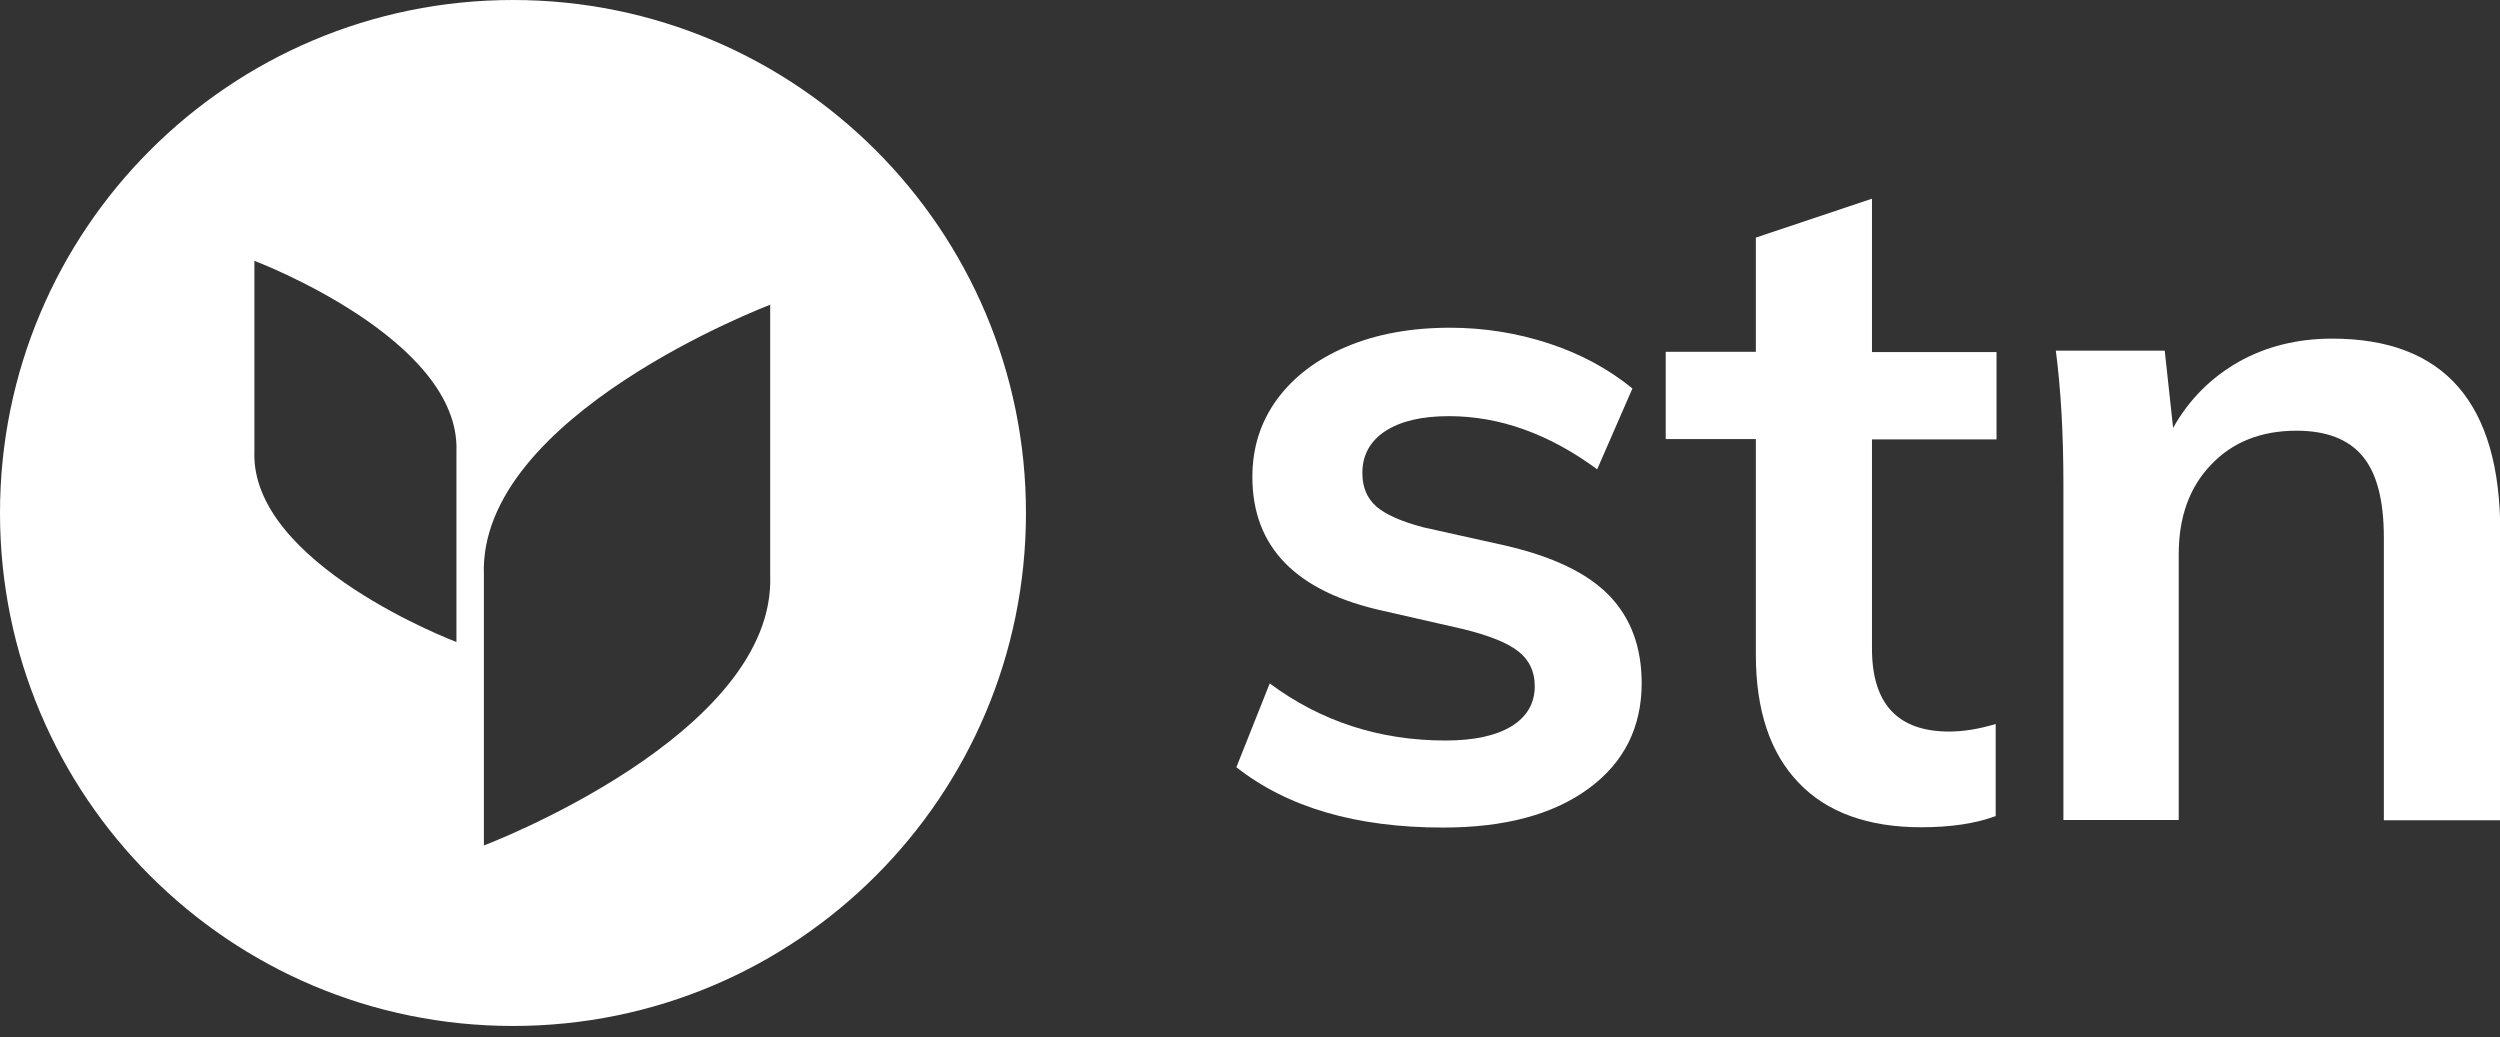
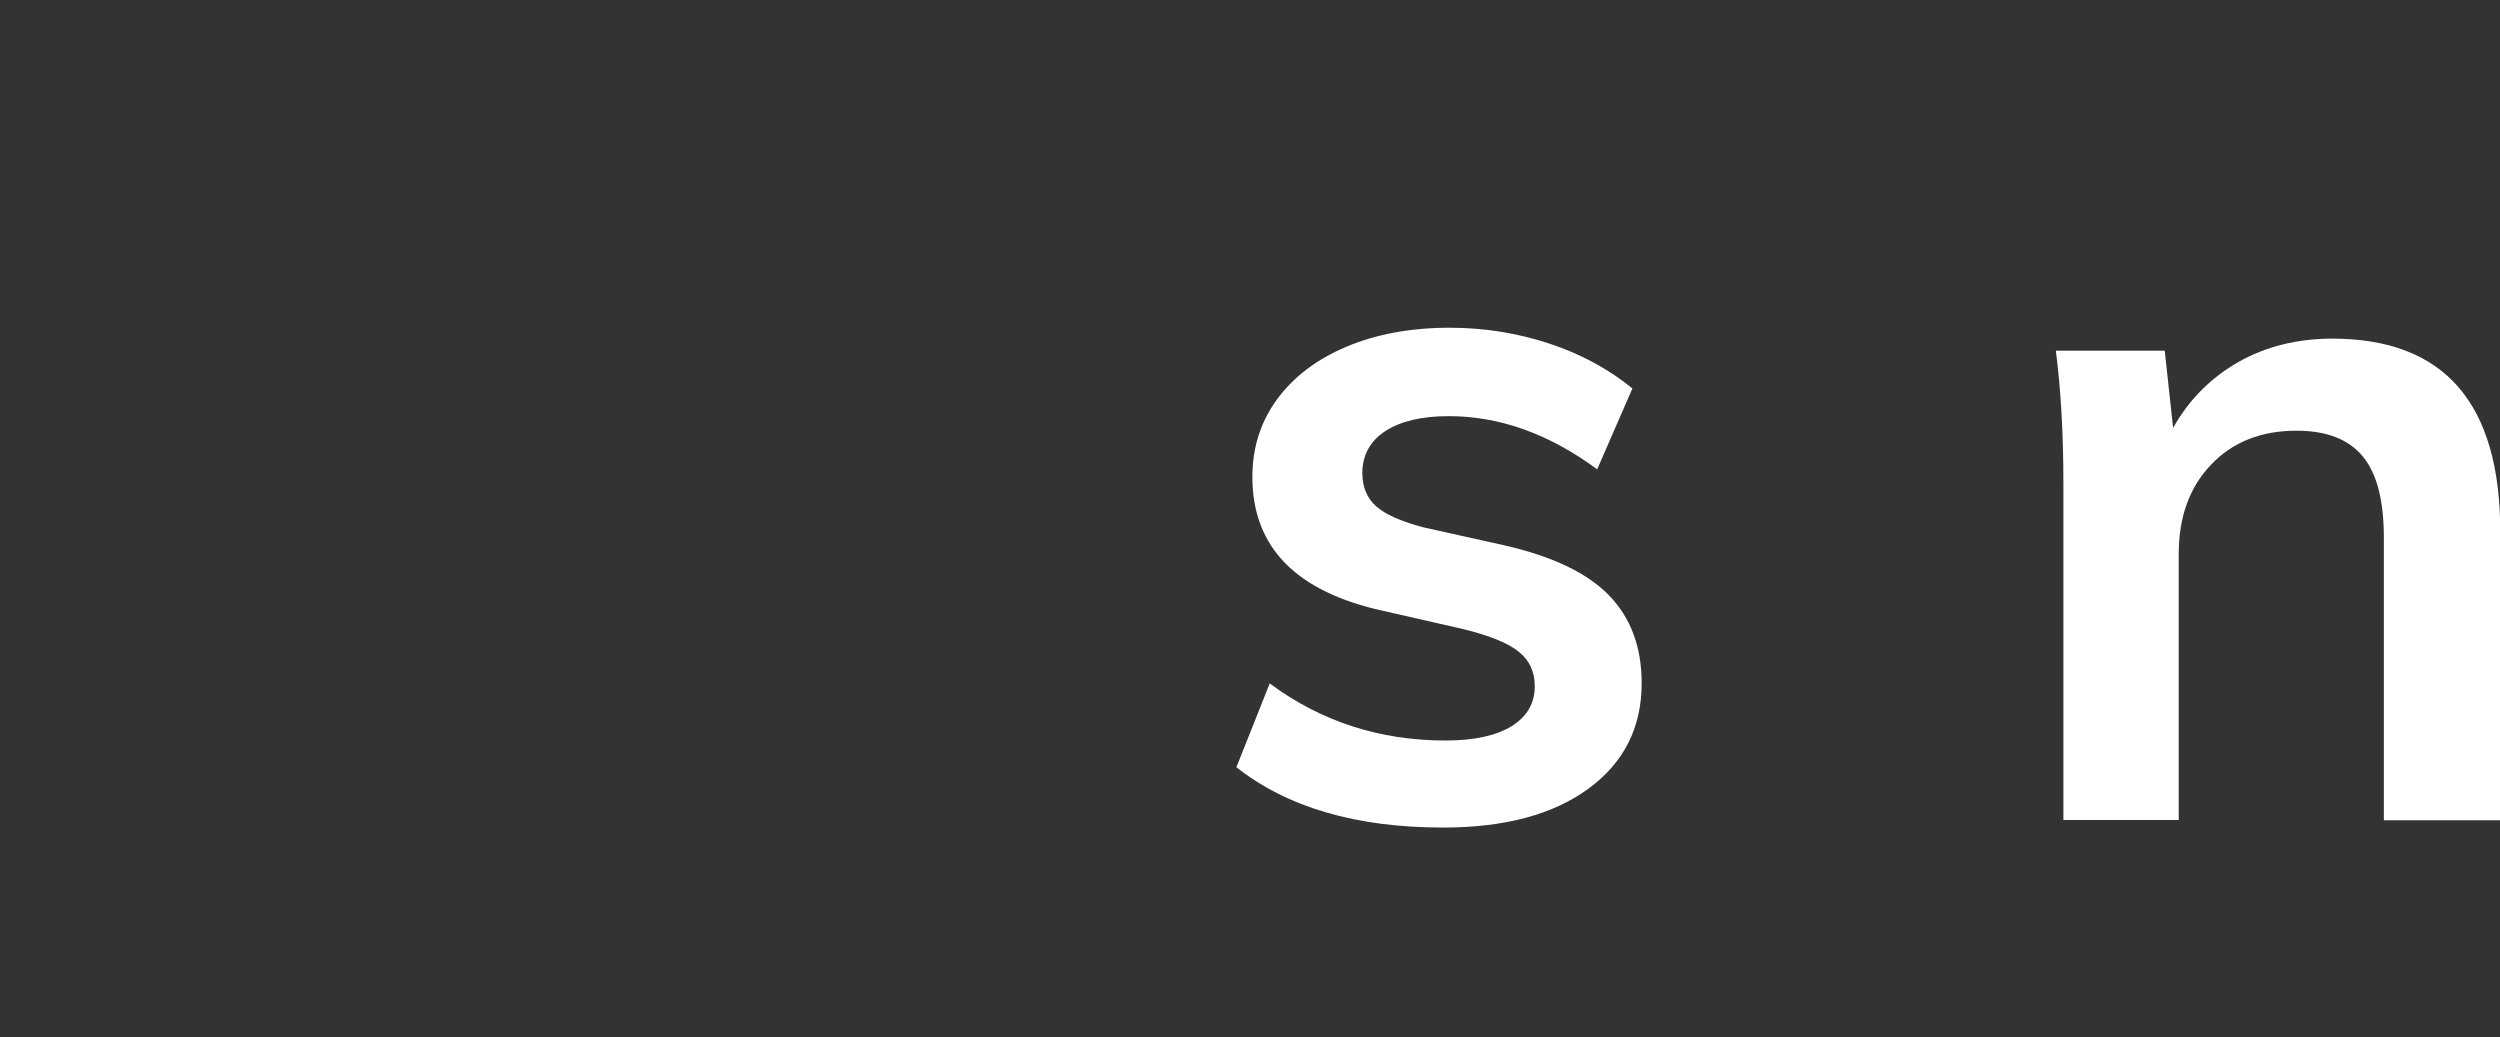
<svg xmlns="http://www.w3.org/2000/svg" width="135" height="56" viewBox="0 0 135 56" fill="none">
  <rect x="0" y="0" width="135" height="56" fill="#333333" stroke="none" />
  <g clip-path="url(#clip0_129_4323)">
-     <path d="M27.701 0C12.392 0 0 12.392 0 27.701C0 43.01 12.392 55.402 27.701 55.402C43.01 55.402 55.402 43.01 55.402 27.701C55.402 12.392 42.995 0 27.701 0ZM24.648 34.668C24.648 34.668 13.511 30.467 13.737 24.377V14.085C13.737 14.085 24.875 18.286 24.648 24.377V34.668ZM41.59 31.056C41.922 39.685 26.13 45.655 26.13 45.655V31.056C25.797 22.427 41.59 16.457 41.59 16.457V31.056Z" fill="white" />
    <path d="M66.767 41.423L68.565 36.905C71.331 38.96 74.504 39.988 78.056 39.988C79.597 39.988 80.776 39.731 81.623 39.217C82.454 38.703 82.877 37.978 82.877 37.056C82.877 36.27 82.59 35.65 82 35.182C81.411 34.714 80.429 34.321 79.023 33.973L74.716 32.991C70.001 31.963 67.628 29.56 67.628 25.752C67.628 24.18 68.067 22.79 68.958 21.566C69.85 20.357 71.089 19.404 72.706 18.724C74.308 18.044 76.182 17.697 78.298 17.697C80.141 17.697 81.925 17.984 83.632 18.543C85.34 19.102 86.851 19.918 88.151 20.976L86.247 25.344C83.648 23.424 80.973 22.472 78.237 22.472C76.771 22.472 75.623 22.744 74.792 23.288C73.976 23.832 73.567 24.588 73.567 25.54C73.567 26.296 73.809 26.885 74.308 27.339C74.807 27.777 75.653 28.155 76.847 28.472L81.26 29.454C83.829 30.044 85.703 30.935 86.882 32.144C88.06 33.353 88.65 34.94 88.65 36.89C88.65 39.277 87.698 41.182 85.778 42.587C83.859 43.992 81.245 44.688 77.92 44.688C73.235 44.688 69.502 43.6 66.737 41.408L66.767 41.423Z" fill="white" />
-     <path d="M101.087 23.681V35.03C101.087 38.008 102.478 39.504 105.258 39.504C106.029 39.504 106.86 39.368 107.767 39.096V44.068C106.664 44.476 105.319 44.672 103.747 44.672C100.876 44.672 98.654 43.871 97.128 42.269C95.586 40.667 94.816 38.355 94.816 35.348V23.711H89.949V18.996H94.816V12.83L101.087 10.729V19.011H107.812V23.726H101.087V23.681Z" fill="white" />
    <path d="M135 28.744V44.295H128.728V29.031C128.728 27.021 128.35 25.555 127.579 24.633C126.809 23.712 125.615 23.258 124.013 23.258C122.109 23.258 120.567 23.863 119.404 25.087C118.225 26.311 117.651 27.928 117.651 29.923V44.28H111.424V26.114C111.424 23.439 111.288 21.052 111.016 18.936H116.895L117.348 23.107C118.21 21.566 119.404 20.387 120.885 19.541C122.366 18.709 124.058 18.286 125.932 18.286C131.992 18.286 135.015 21.762 135.015 28.729L135 28.744Z" fill="white" />
  </g>
  <defs>
    <clipPath id="clip0_129_4323">
      <rect width="135" height="55.387" fill="white" />
    </clipPath>
  </defs>
</svg>